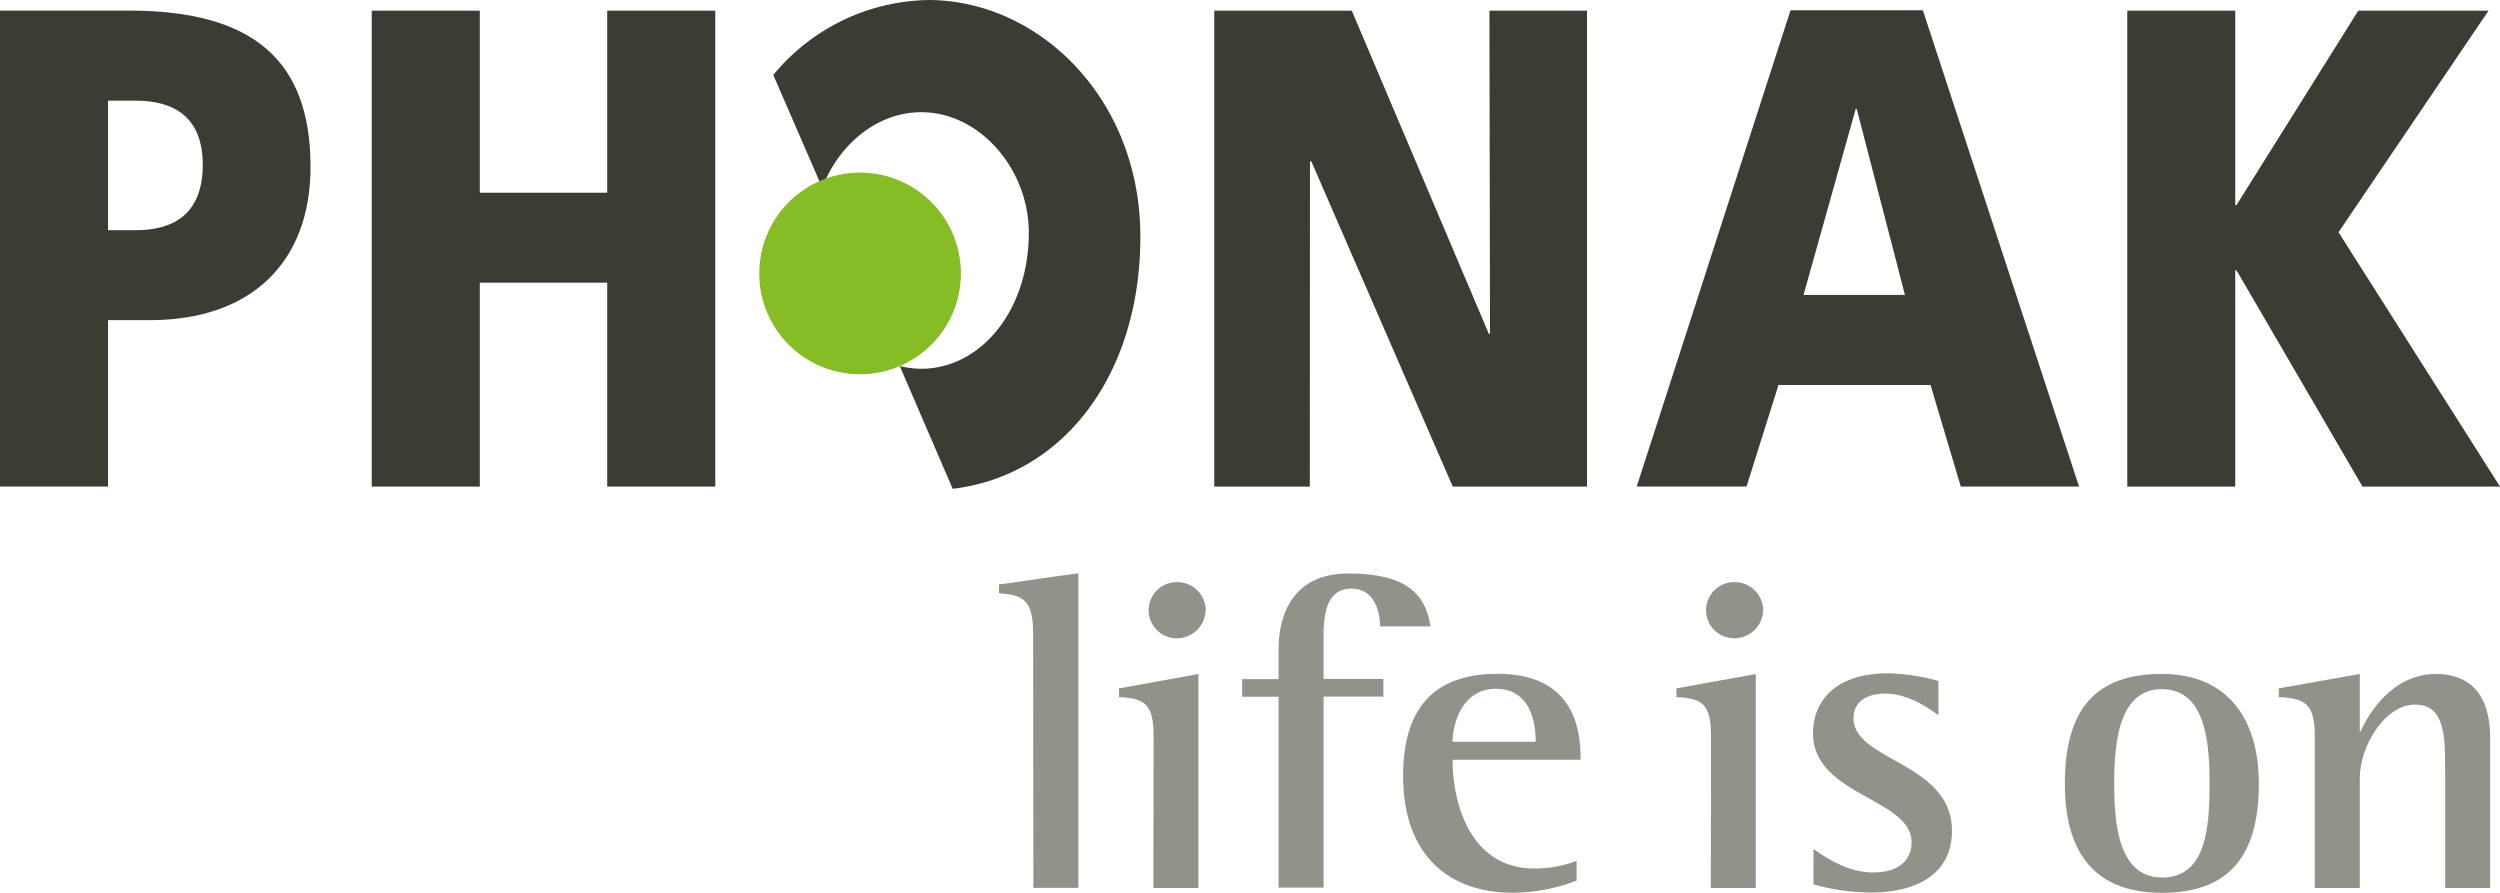
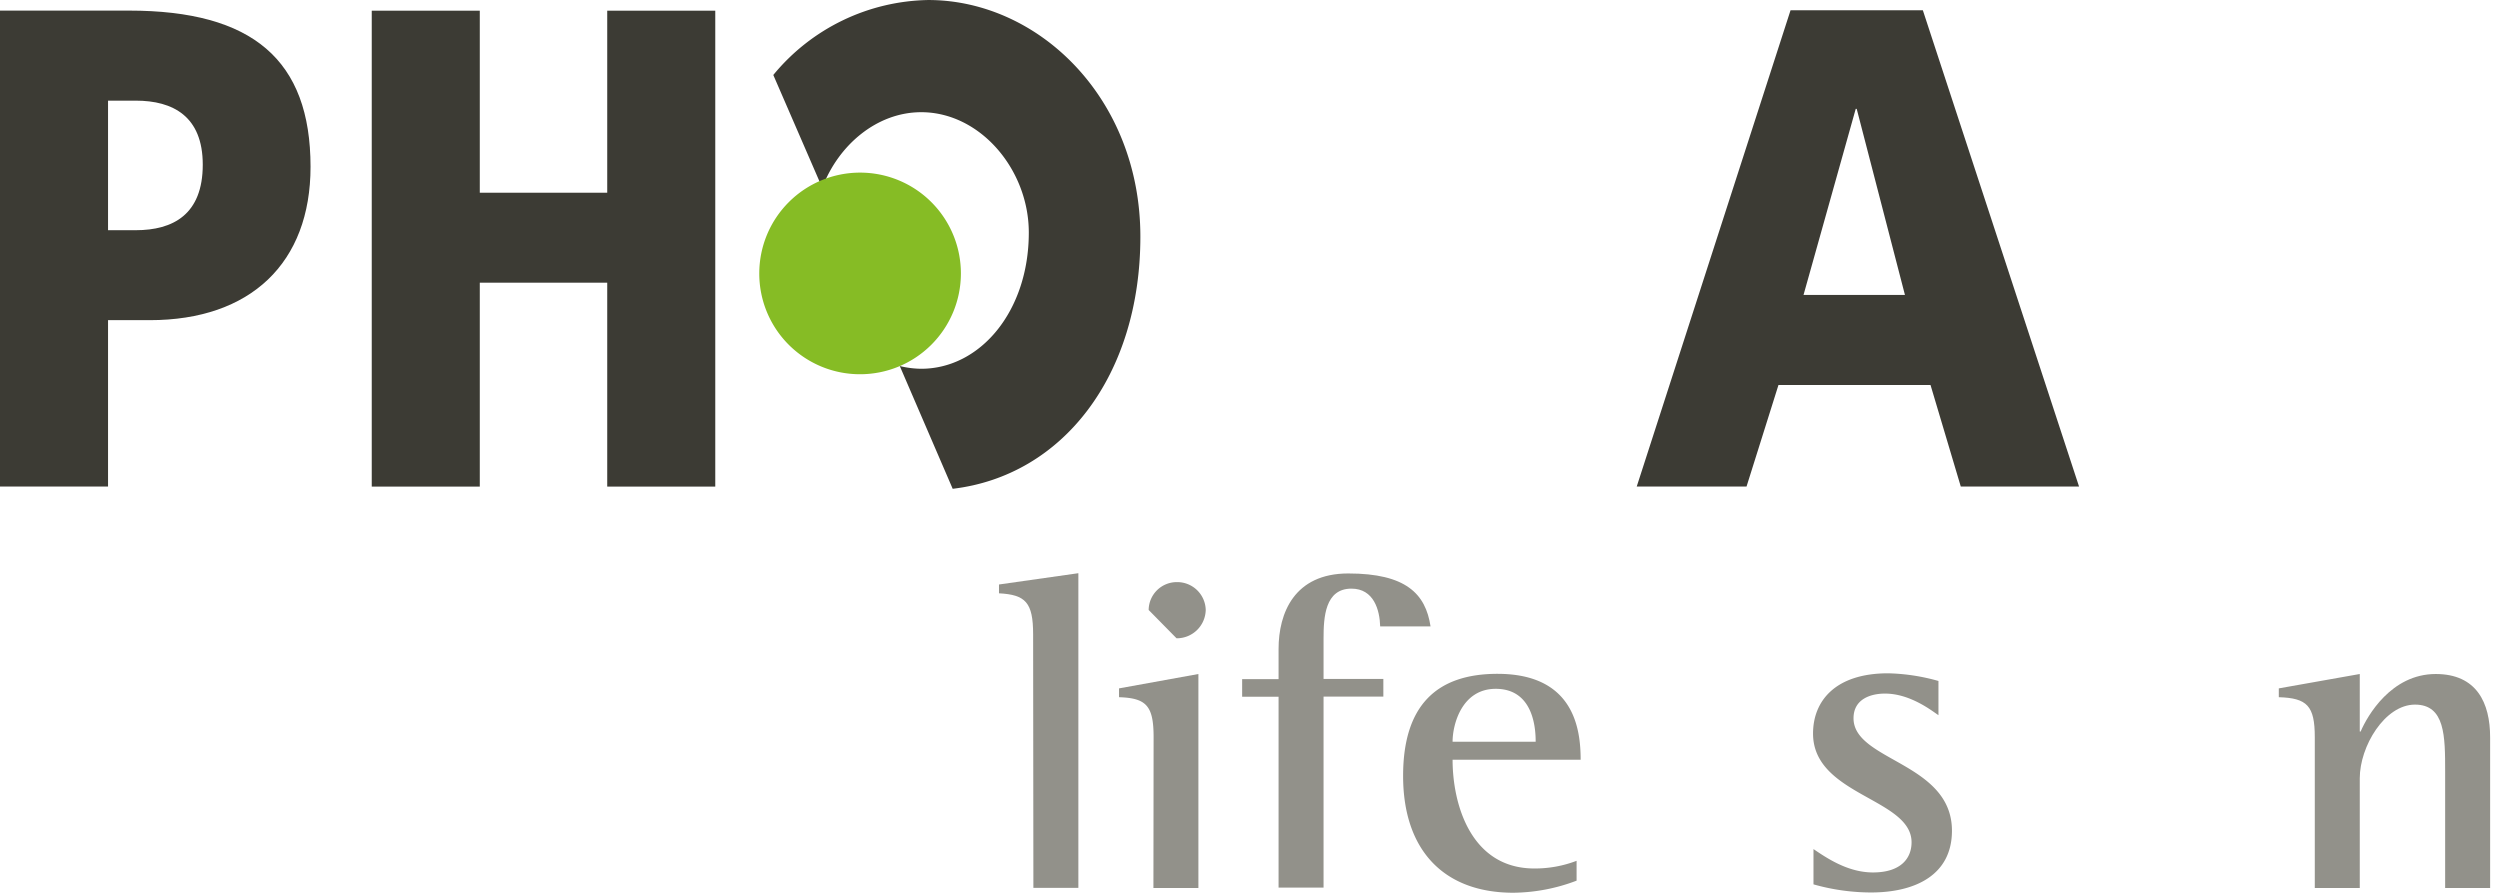
<svg xmlns="http://www.w3.org/2000/svg" width="100mm" height="35.71mm" viewBox="0 0 283.46 101.22">
  <defs>
    <style>.a{fill:#3c3b34;}.b{fill:#86bc25;}.c{fill:#92918a;}</style>
  </defs>
-   <polygon class="a" points="137.68 55.17 148.51 55.17 148.53 18.29 148.68 18.29 164.72 55.17 179.94 55.17 179.94 1.21 168.88 1.21 168.94 37.85 168.81 37.85 153.27 1.21 137.68 1.21 137.68 55.17" />
  <path class="a" d="M459,296.31l17.44-54h15l17.71,54H495.74l-3.43-11.51H475.07l-3.62,11.51Zm24.94-42.82h-.11l-5.92,21.1h11.5Z" transform="translate(-273.42 -241.15)" />
-   <polygon class="a" points="241.2 55.17 253.44 55.17 253.44 30.66 253.59 30.66 267.87 55.17 283.46 55.17 265.15 26.33 282.16 1.21 267.39 1.21 253.59 23.24 253.44 23.24 253.44 1.21 241.2 1.21 241.2 55.17" />
  <path class="a" d="M273.42,242.35h14.63c14,0,20.58,5.58,20.58,17.71,0,10.89-6.78,17.39-18.23,17.39h-4.73v18.86H273.42Zm12.25,24.9h3.14c4.23,0,7.6-1.78,7.6-7.43,0-5.48-3.37-7.26-7.6-7.26h-3.14Z" transform="translate(-273.42 -241.15)" />
  <path class="a" d="M378.7,241.15a23.26,23.26,0,0,0-17.6,8.5l5.55,12.79c1.84-4.87,6.21-8.57,11.22-8.57,6.69,0,12.2,6.51,12.2,13.65,0,8.92-5.51,15.44-12.2,15.44a10.44,10.44,0,0,1-2.43-.31l6,13.92c12.5-1.48,21.28-12.87,21.28-28.59s-11.56-26.83-24.06-26.83" transform="translate(-273.42 -241.15)" />
  <path class="b" d="M370.9,283.58a11.43,11.43,0,1,0-11.39-11.43,11.41,11.41,0,0,0,11.39,11.43" transform="translate(-273.42 -241.15)" />
  <polygon class="a" points="42.15 55.17 54.4 55.17 54.4 32.05 68.85 32.05 68.85 55.17 81.1 55.17 81.1 1.21 68.85 1.21 68.85 21.85 54.4 21.85 54.4 1.21 42.15 1.21 42.15 55.17" />
  <path class="c" d="M390.56,313.07c0-3.62-.86-4.49-3.87-4.65v-1l9-1.28v35.68h-5.1Z" transform="translate(-273.42 -241.15)" />
-   <path class="c" d="M404.22,324.73c0-3.56-.82-4.43-3.92-4.53v-1l9-1.63v24.26h-5.1Zm-.56-14.42a3.19,3.19,0,0,1,3.21-3.16,3.23,3.23,0,0,1,3.26,3.16,3.28,3.28,0,0,1-3.31,3.21A3.18,3.18,0,0,1,403.66,310.31Z" transform="translate(-273.42 -241.15)" />
+   <path class="c" d="M404.22,324.73c0-3.56-.82-4.43-3.92-4.53v-1l9-1.63v24.26h-5.1Zm-.56-14.42a3.19,3.19,0,0,1,3.21-3.16,3.23,3.23,0,0,1,3.26,3.16,3.28,3.28,0,0,1-3.31,3.21Z" transform="translate(-273.42 -241.15)" />
  <path class="c" d="M418.39,320.15h-4.13v-2h4.13v-3.42c0-4.07,1.78-8.56,7.9-8.56,6.52,0,8.77,2.29,9.33,6h-5.71c-.05-1.84-.71-4.28-3.26-4.28-3,0-3.16,3.26-3.16,5.65v4.59h6.78v2h-6.78v21.66h-5.1Z" transform="translate(-273.42 -241.15)" />
  <path class="c" d="M452.18,341a20.55,20.55,0,0,1-7.18,1.37c-7.8,0-12.49-4.74-12.49-13.25,0-8.06,3.87-11.57,10.7-11.57,8.72,0,9.43,6.32,9.43,9.74H438.12c0,5.09,2.09,12.33,9.27,12.33a13.21,13.21,0,0,0,4.79-.87Zm-4.64-15.75c0-1.18-.1-6-4.53-6-3.82,0-4.89,4-4.89,6Z" transform="translate(-273.42 -241.15)" />
-   <path class="c" d="M467.42,324.73c0-3.56-.81-4.43-3.92-4.53v-1l9-1.63v24.26h-5.1Zm-.56-14.42a3.19,3.19,0,0,1,3.21-3.16,3.24,3.24,0,0,1,3.27,3.16,3.28,3.28,0,0,1-3.32,3.21A3.18,3.18,0,0,1,466.86,310.31Z" transform="translate(-273.42 -241.15)" />
  <path class="c" d="M493.21,322.24c-.76-.51-3.21-2.45-6.06-2.45-1.63,0-3.57.62-3.57,2.8,0,4.85,11.16,5,11.16,12.75,0,5-4.13,7-9.17,7a24.07,24.07,0,0,1-6.53-.92v-4c1.48,1,3.88,2.65,6.74,2.65,3.2,0,4.38-1.63,4.38-3.42,0-5-11.17-5.3-11.17-12.33,0-3.67,2.5-6.83,8.52-6.83a22.62,22.62,0,0,1,5.7.87Z" transform="translate(-273.42 -241.15)" />
-   <path class="c" d="M507.54,330c0-8.52,3.56-12.44,11-12.44s11,5.1,11,12.44c0,8.3-3.47,12.38-11,12.38C510.34,342.37,507.54,337.12,507.54,330Zm11,10.65c5,0,5.41-5.56,5.41-10.65,0-4.69-.46-10.71-5.41-10.71s-5.4,6.22-5.4,10.71C513.14,334.22,513.5,340.64,518.54,340.64Z" transform="translate(-273.42 -241.15)" />
  <path class="c" d="M535.88,324.73c0-3.56-.87-4.43-4.08-4.53v-1l9.18-1.63v6.52h.1c.76-1.78,3.47-6.52,8.51-6.52,4.64,0,6.17,3.26,6.17,7.18v17.08h-5.1v-13.2c0-4,0-7.59-3.42-7.59s-6.26,4.73-6.26,8.35v12.44h-5.1Z" transform="translate(-273.42 -241.15)" />
</svg>